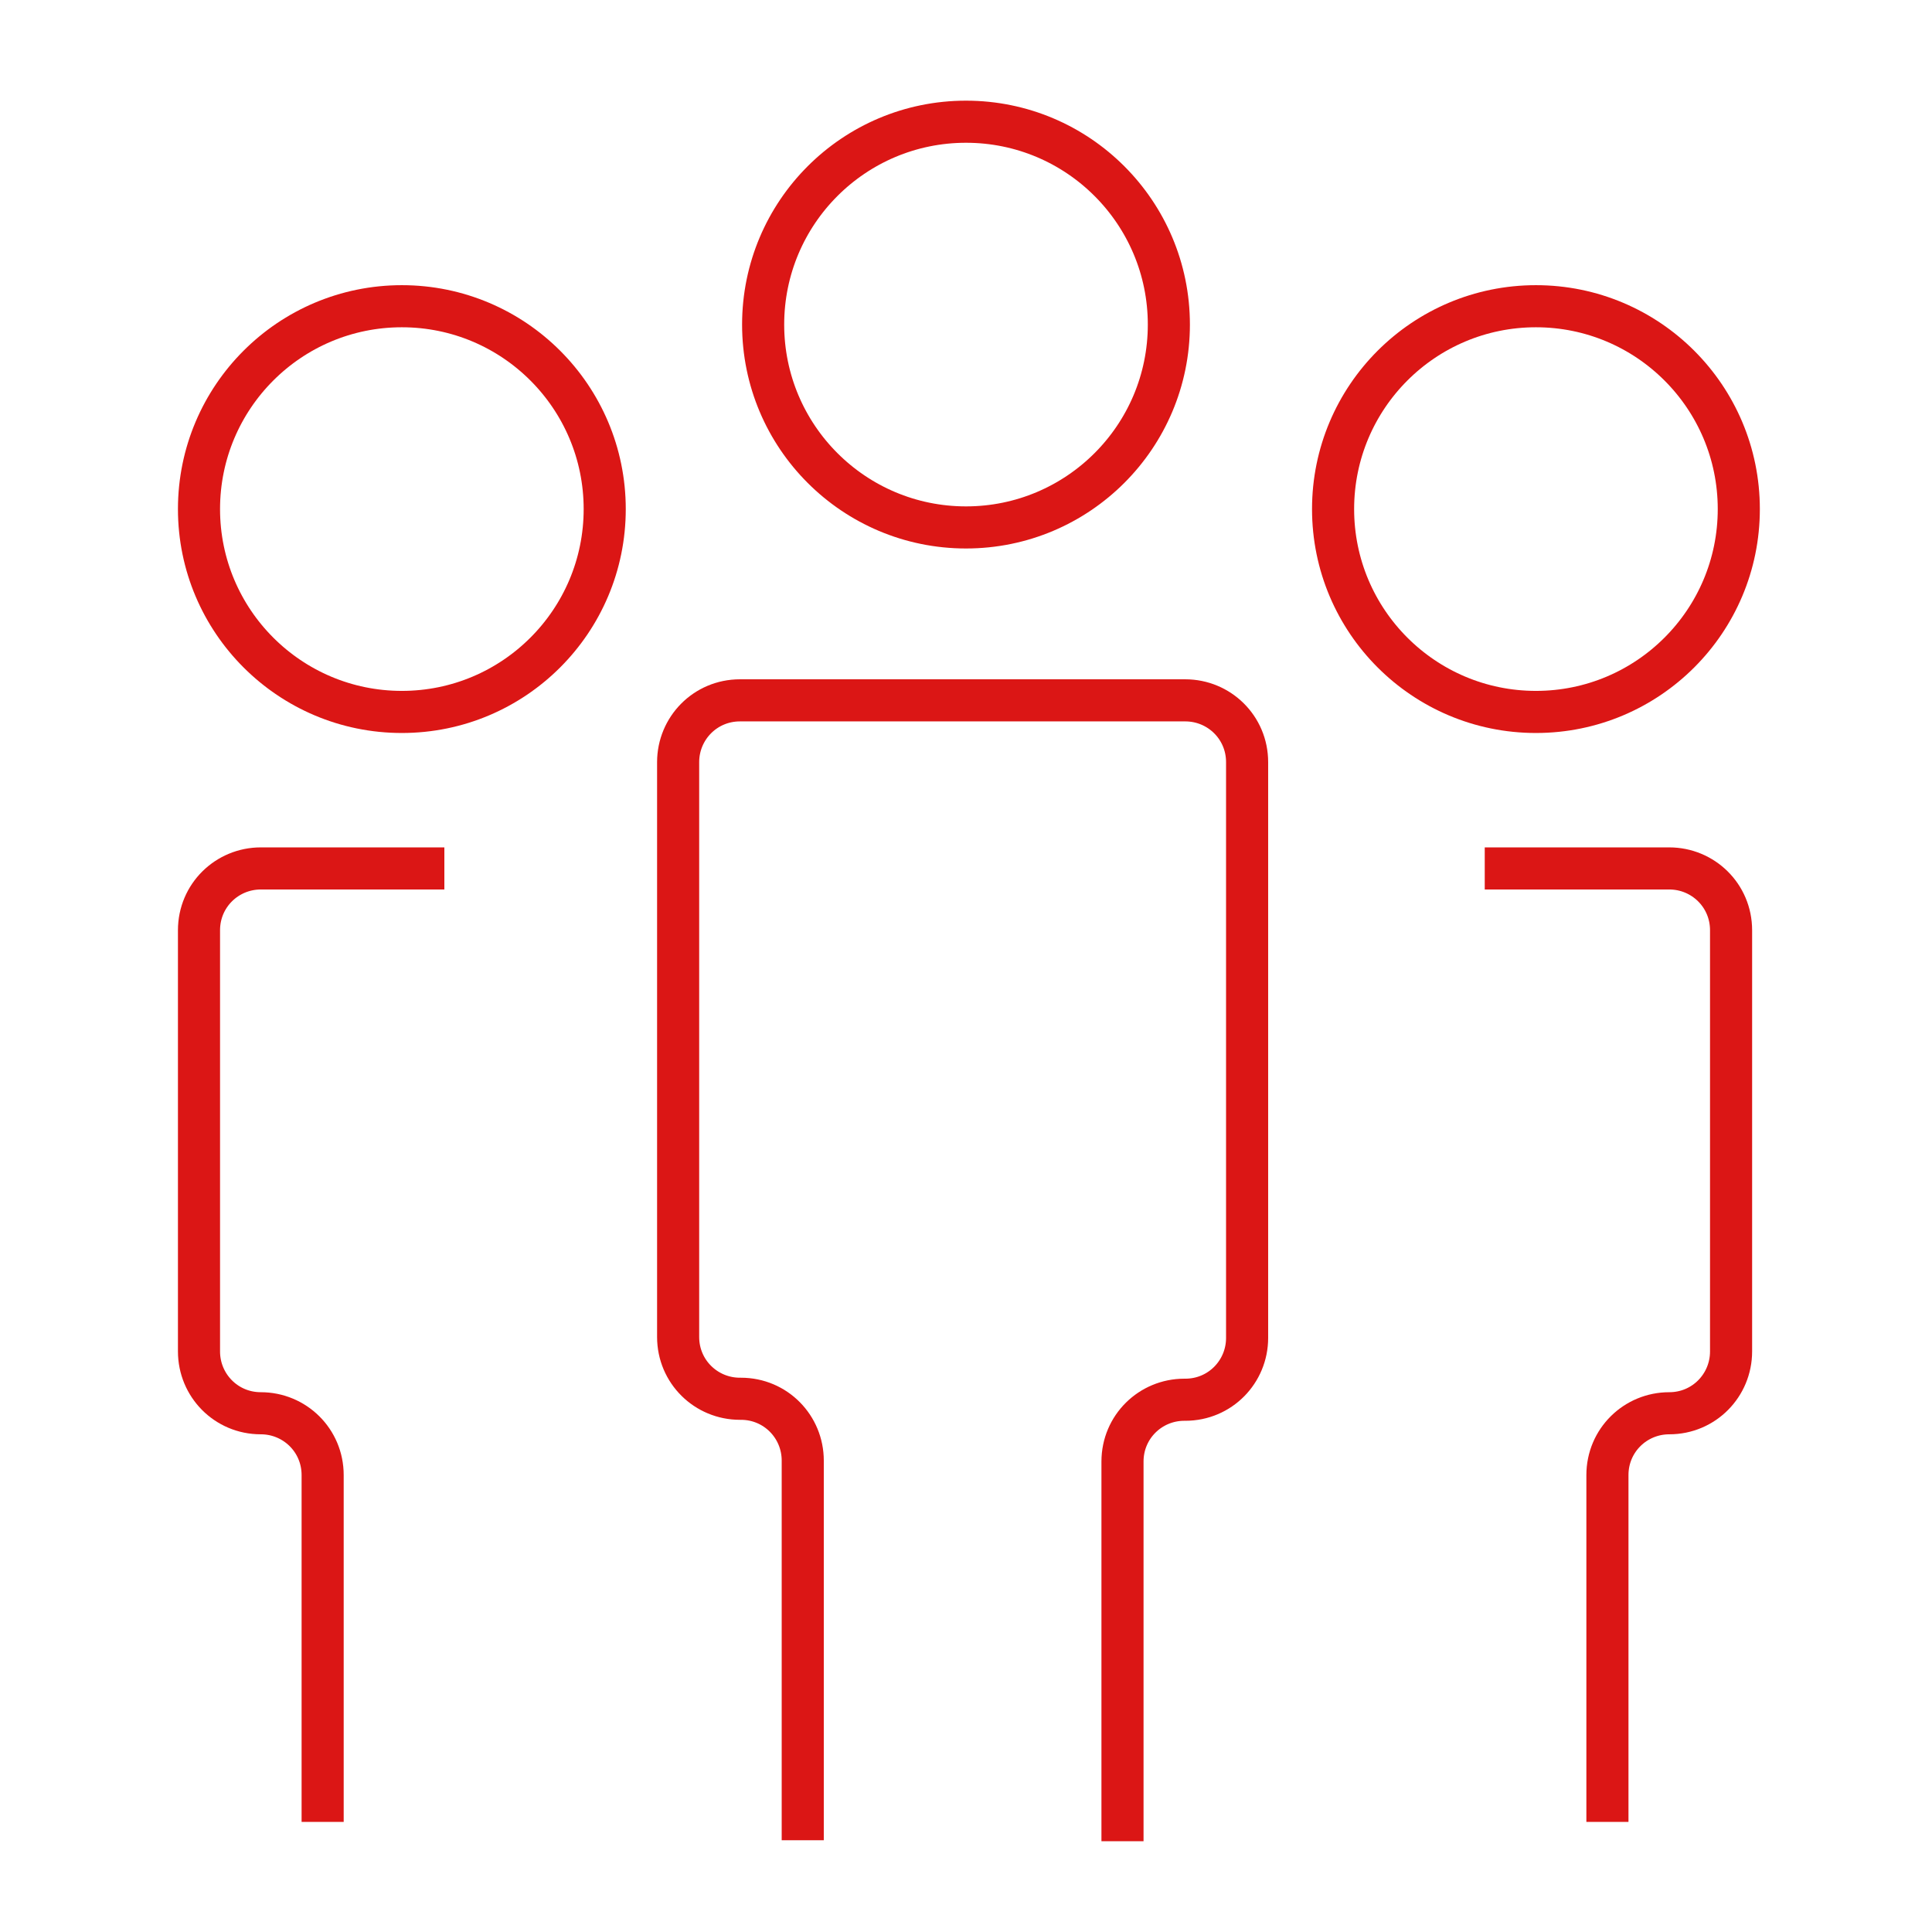
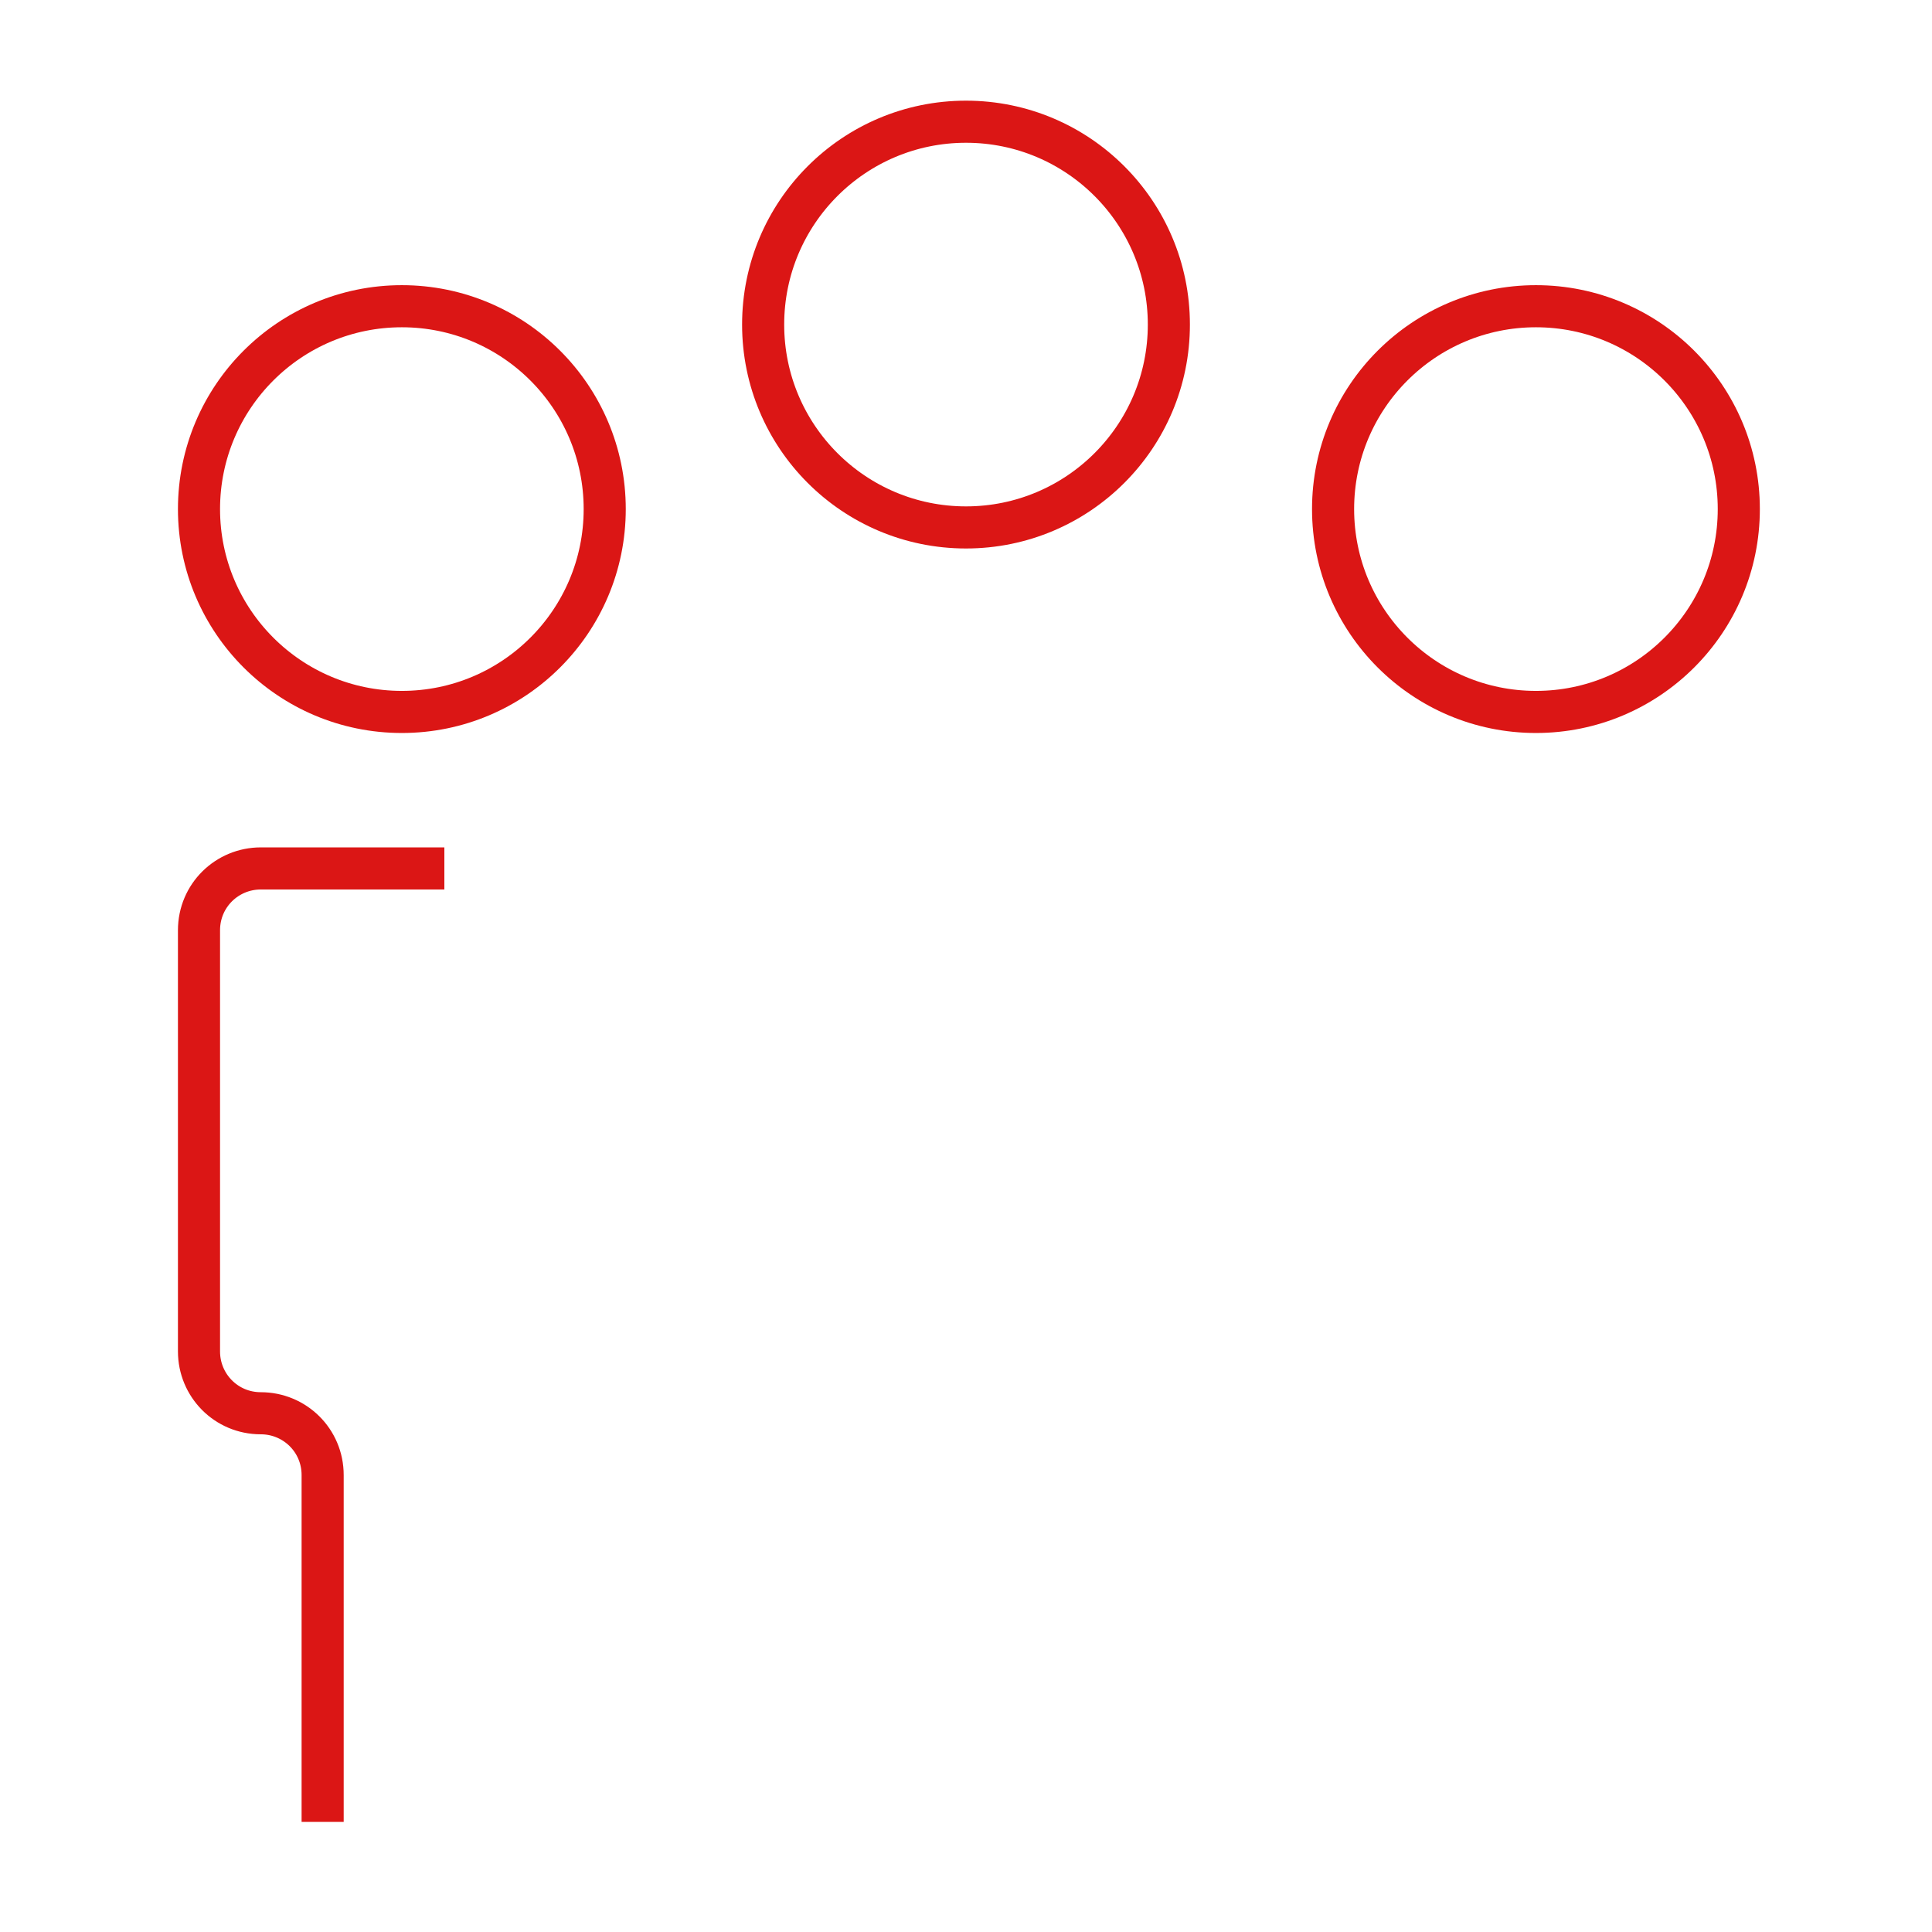
<svg xmlns="http://www.w3.org/2000/svg" version="1.1" id="图层_1" x="0px" y="0px" viewBox="0 0 200 200" style="enable-background:new 0 0 200 200;" xml:space="preserve">
  <style type="text/css">
	.st0{fill:none;stroke:#DB1615;stroke-width:4.358;stroke-miterlimit:10;}
</style>
  <circle class="st0" cx="100" cy="33.6" r="21" />
  <circle class="st0" cx="159" cy="52.7" r="21" />
  <circle class="st0" cx="41.6" cy="52.7" r="21" />
  <path class="st0" d="M46,89.9H27c-3.5,0-6.4,2.8-6.4,6.4v43.6c0,3.5,2.8,6.4,6.4,6.4l0,0c3.5,0,6.4,2.8,6.4,6.4v35.9" />
-   <path class="st0" d="M153.7,89.9h19.1c3.5,0,6.4,2.8,6.4,6.4v43.6c0,3.5-2.8,6.4-6.4,6.4l0,0c-3.5,0-6.4,2.8-6.4,6.4v35.9" />
-   <path class="st0" d="M83.1,190.5v-39.3c0-3.5-2.8-6.4-6.4-6.4h-0.1c-3.5,0-6.4-2.8-6.4-6.4V78.9c0-3.5,2.8-6.4,6.4-6.4h46.1  c3.5,0,6.4,2.8,6.4,6.4v59.6c0,3.5-2.8,6.4-6.4,6.4h-0.1c-3.5,0-6.4,2.8-6.4,6.4v39.3" />
</svg>